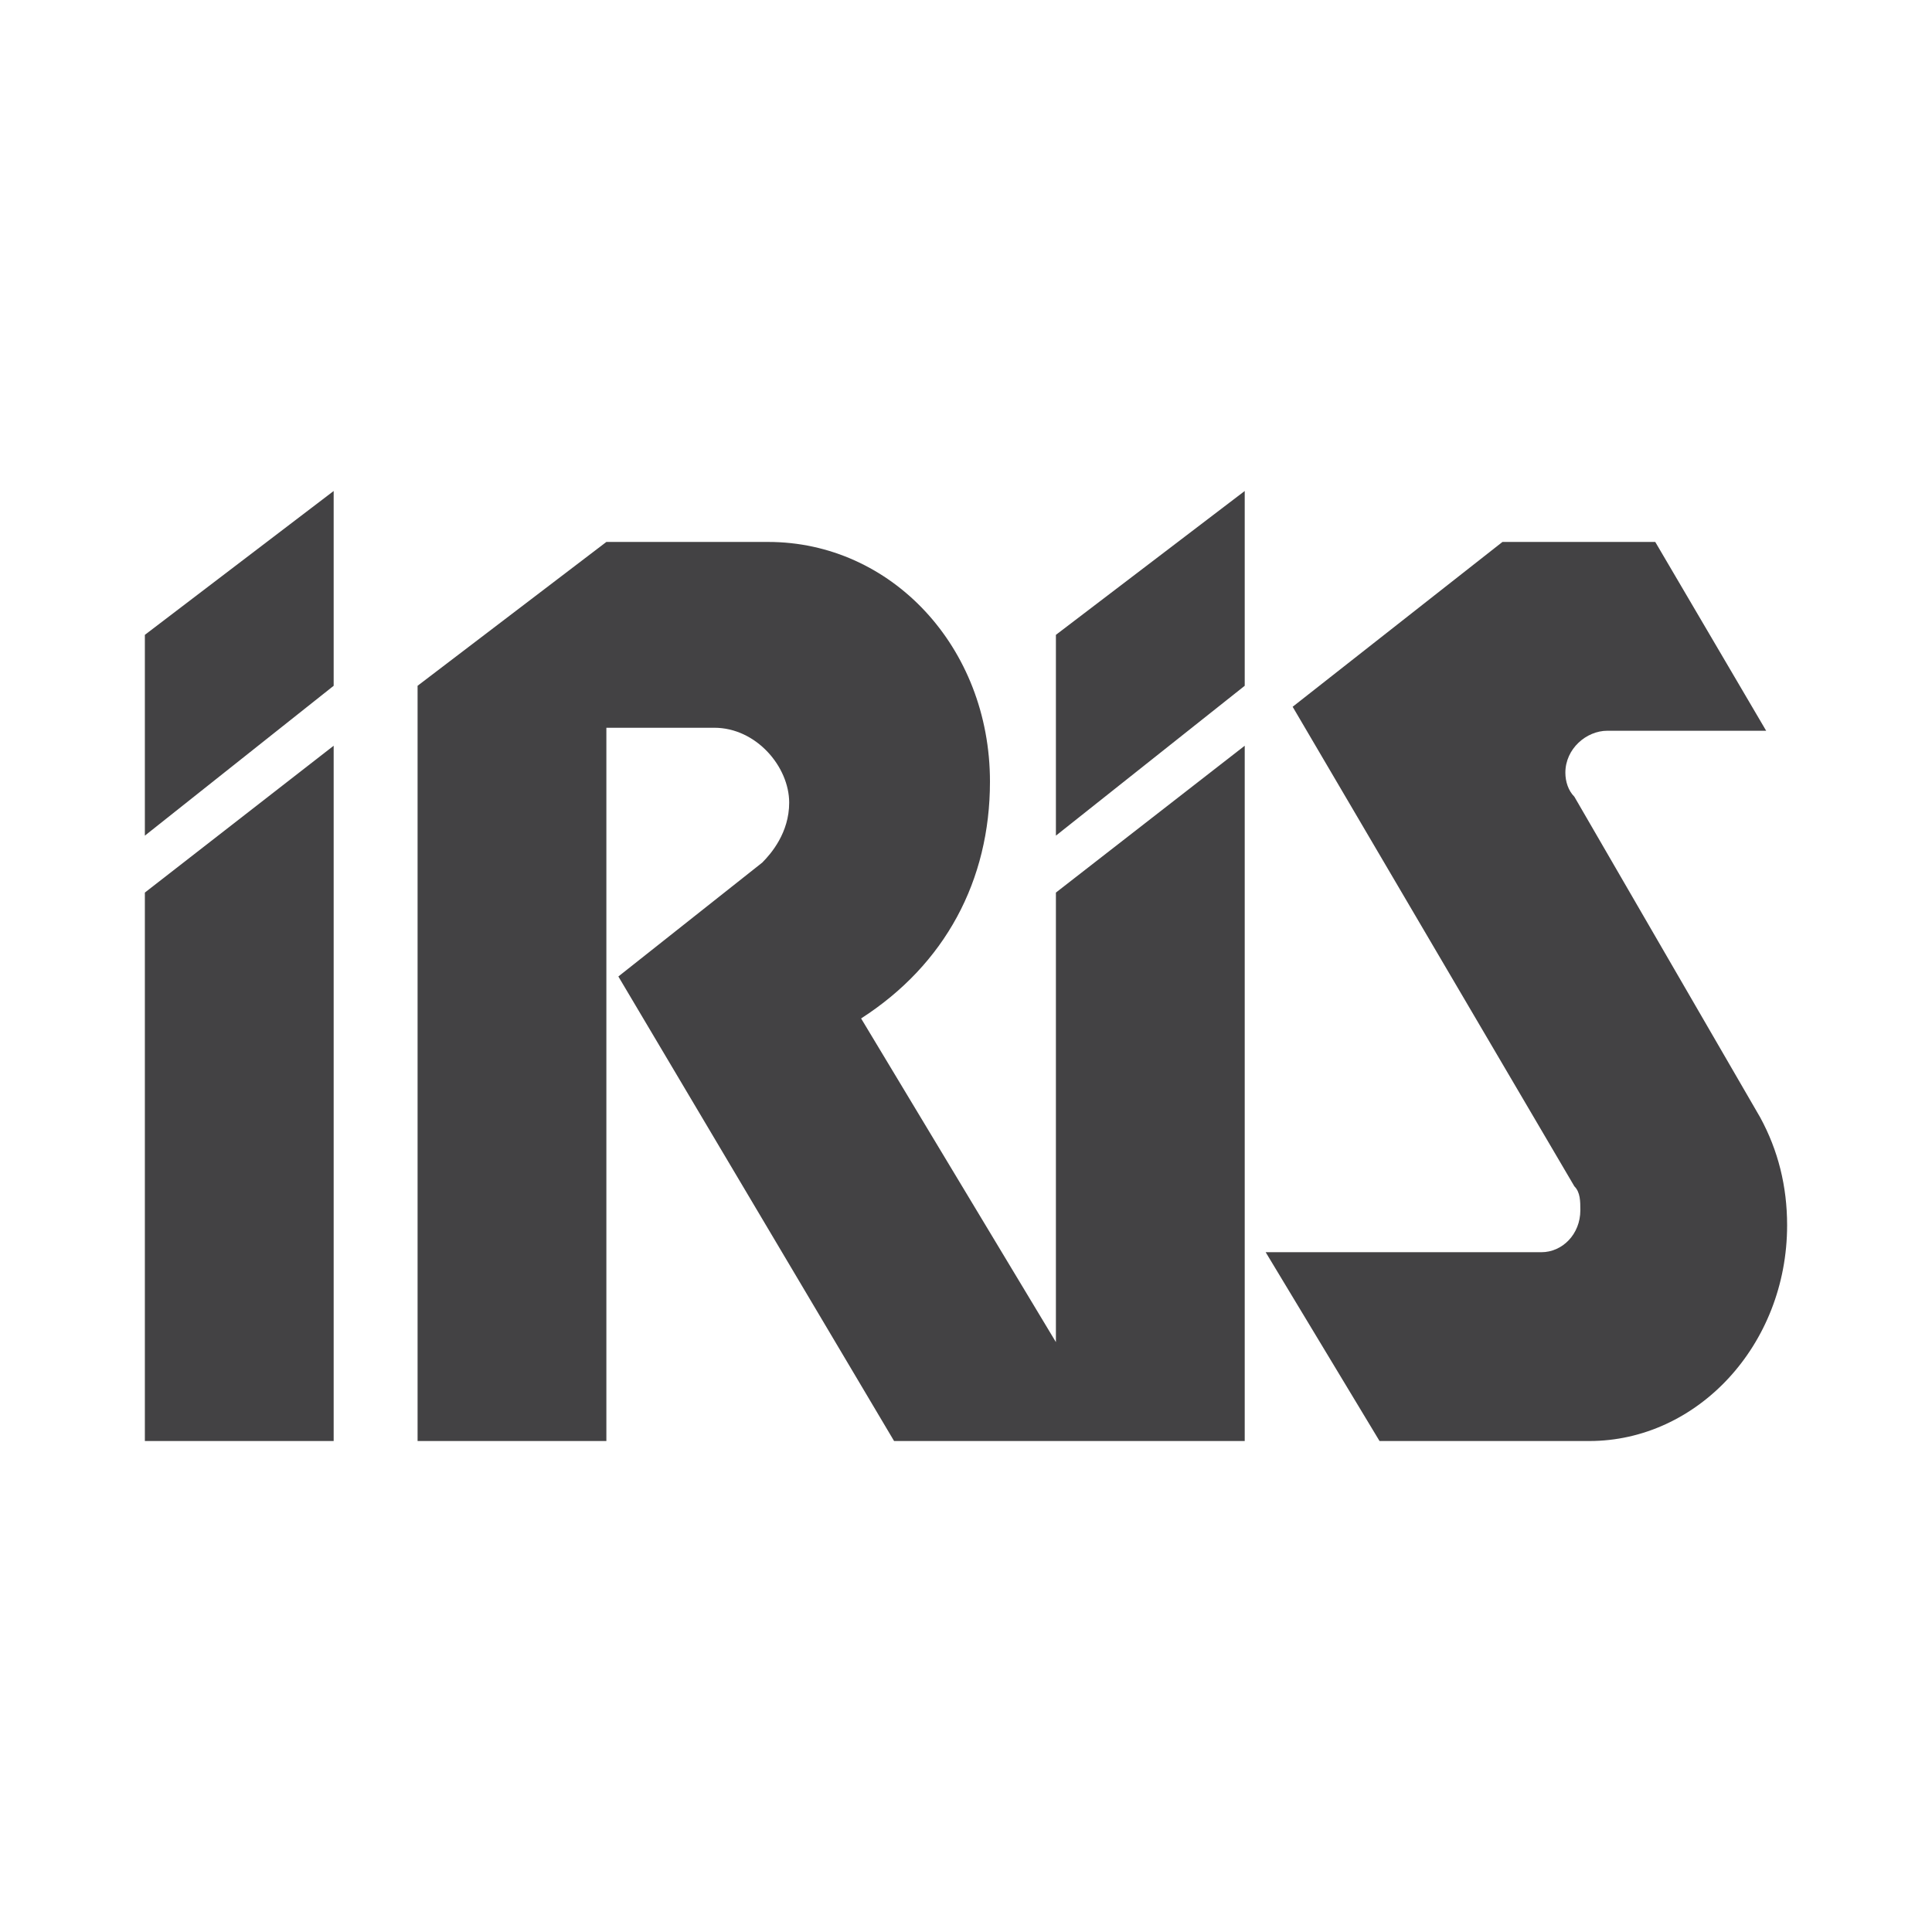
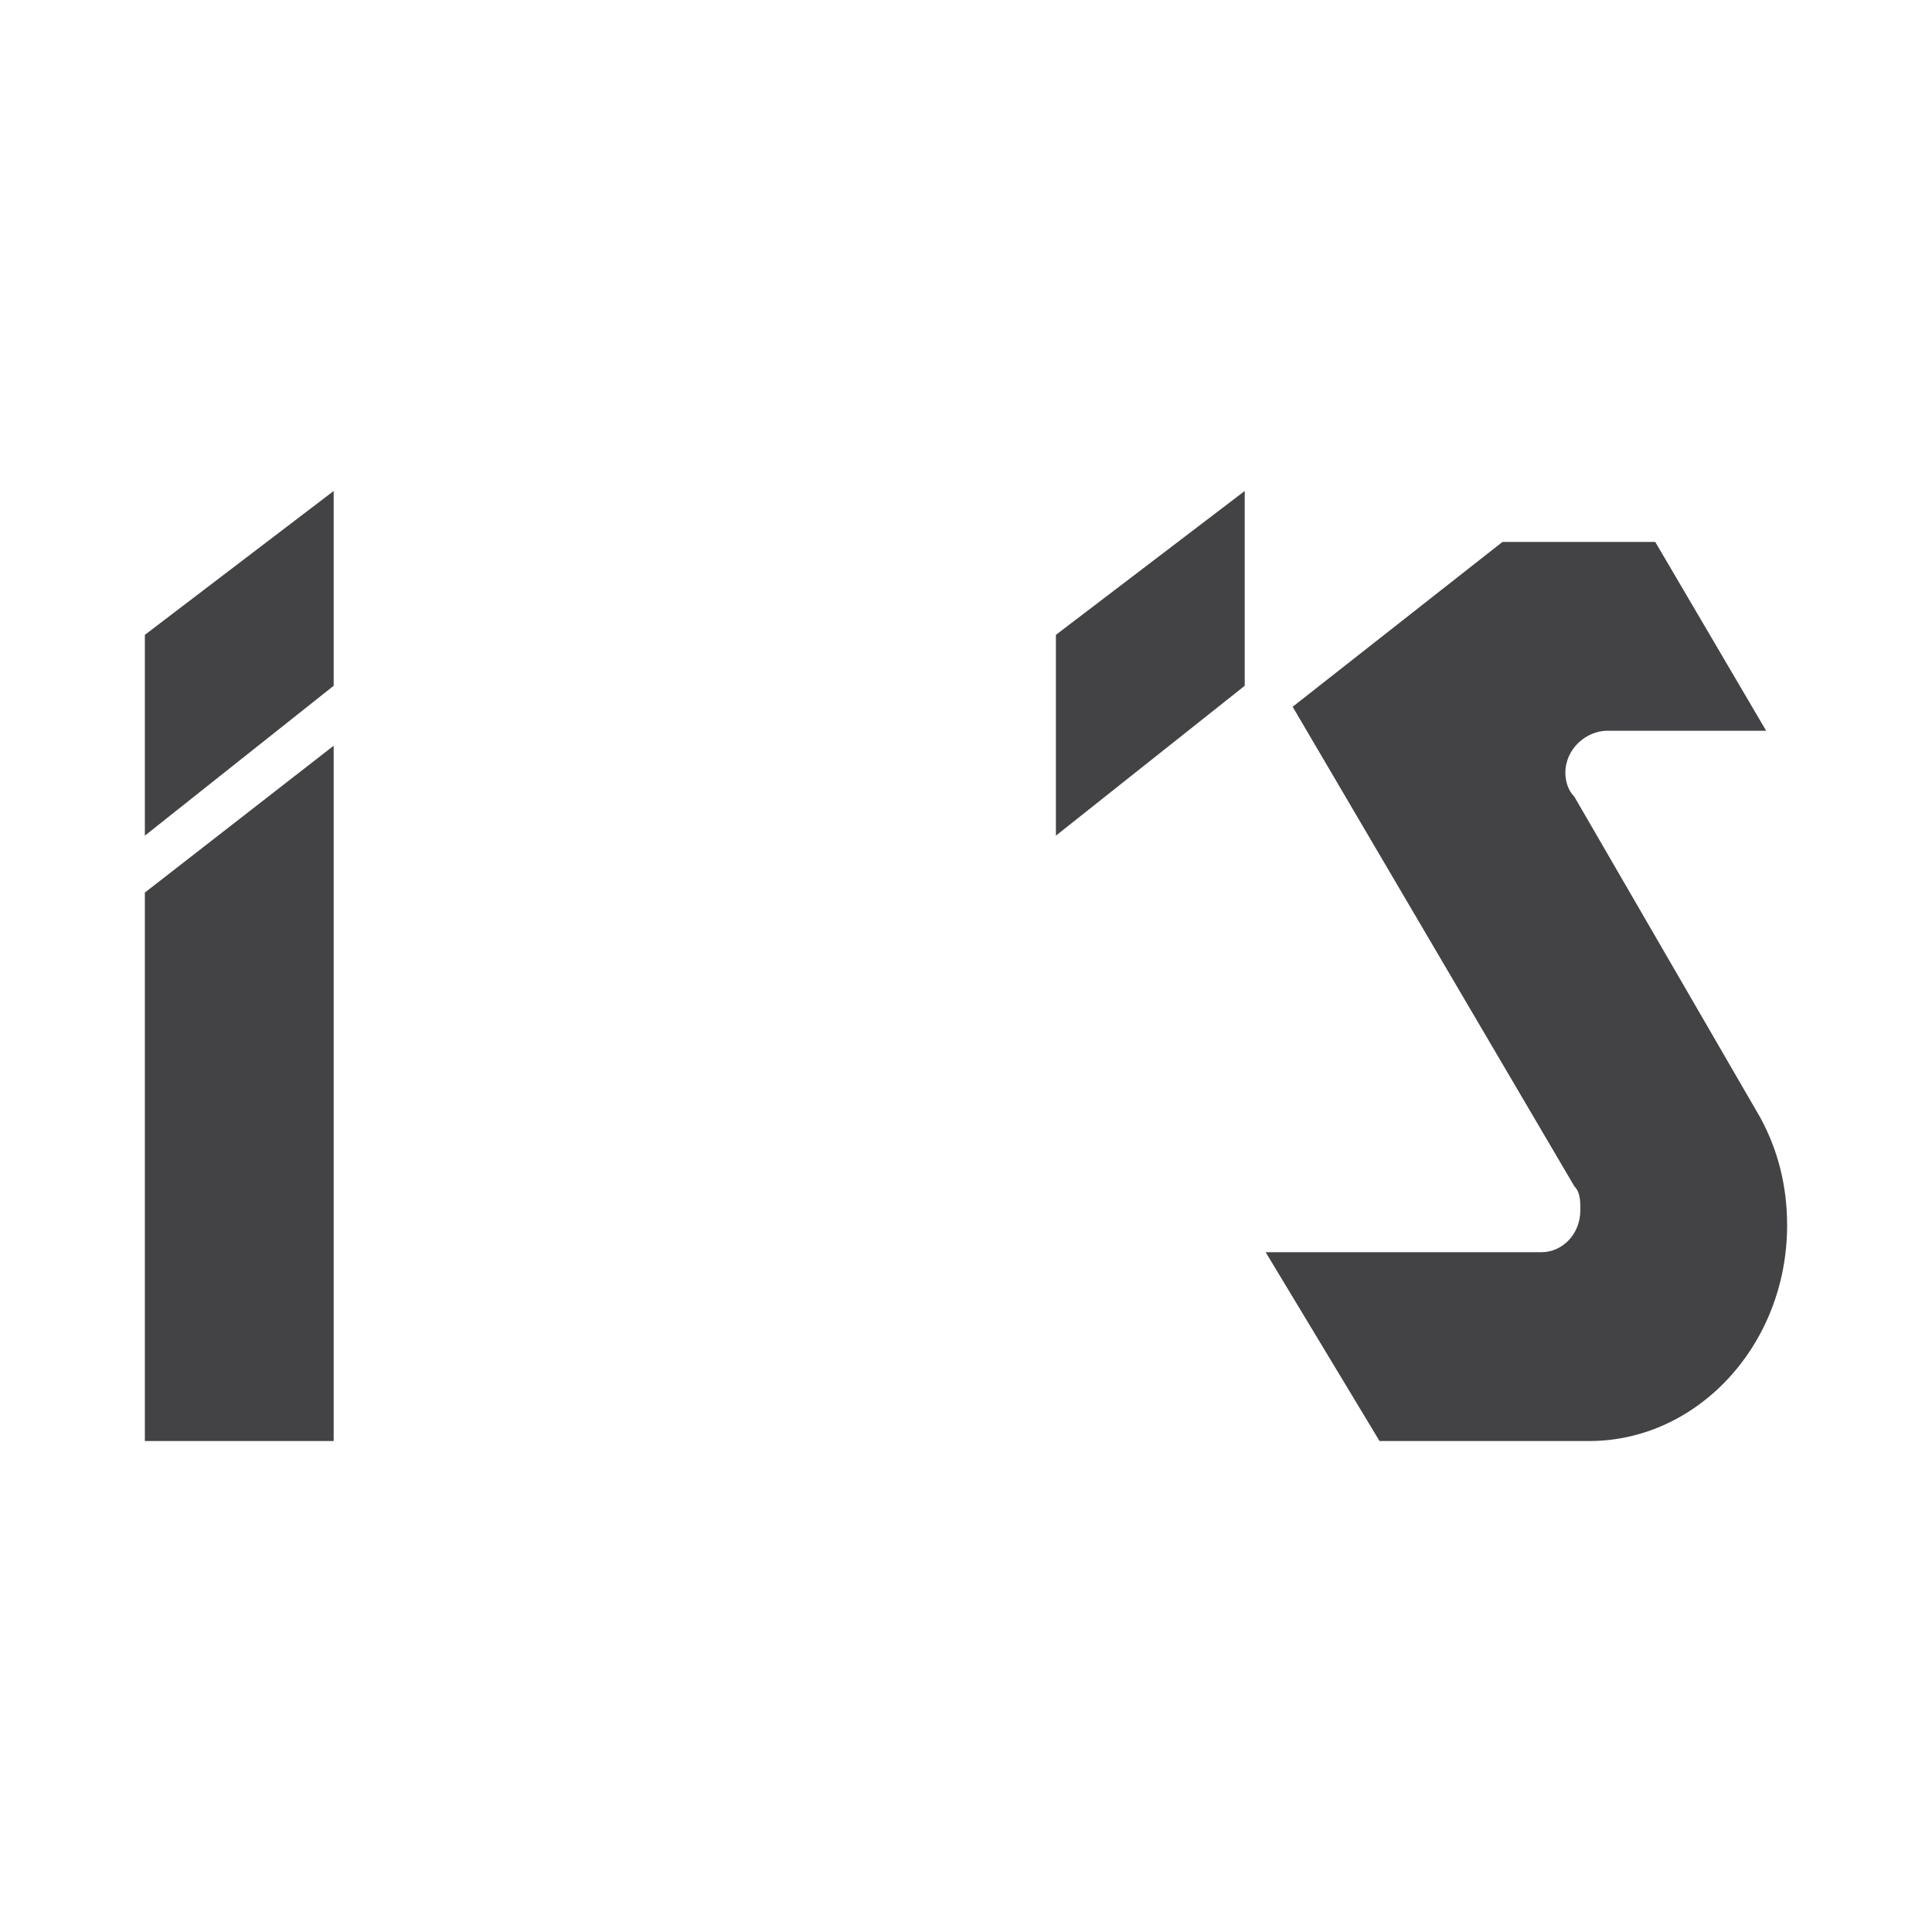
<svg xmlns="http://www.w3.org/2000/svg" width="2500" height="2500" viewBox="0 0 192.756 192.756">
  <g fill-rule="evenodd" clip-rule="evenodd">
-     <path fill="#fff" d="M0 0h192.756v192.756H0V0z" />
+     <path fill="#fff" d="M0 0h192.756v192.756H0z" />
    <path d="M160.363 72.907c-2.092 0-4.186 1.794-4.186 4.186 0 .897.299 1.795.896 2.393l18.539 31.992c1.793 3.289 2.689 6.879 2.689 10.766 0 11.959-8.969 21.527-19.732 21.527h-20.932l-11.361-18.838h27.508c2.094 0 3.887-1.793 3.887-4.186 0-.896 0-1.793-.598-2.391l-28.105-47.841 20.93-16.444h15.248l11.064 18.836h-15.847zM14.453 89.052v54.718H33.29V74.402l-18.837 14.65zM14.453 63.339v20.033L33.29 68.421V48.987L14.453 63.339zM105.348 63.339v20.033l18.838-14.951V48.987l-18.838 14.352z" fill="#434244" />
-     <path d="M105.348 89.052l18.838-14.65v69.368H89.202L61.694 97.424l14.352-11.361c.896-.896 2.691-2.989 2.691-5.98 0-3.588-3.289-7.475-7.475-7.475H60.498v71.162H41.662V68.421L60.498 54.07h16.146c12.259 0 22.125 10.465 22.125 23.919 0 9.867-4.485 18.239-12.856 23.622l19.435 32.291v-44.85z" fill="#434244" />
  </g>
</svg>